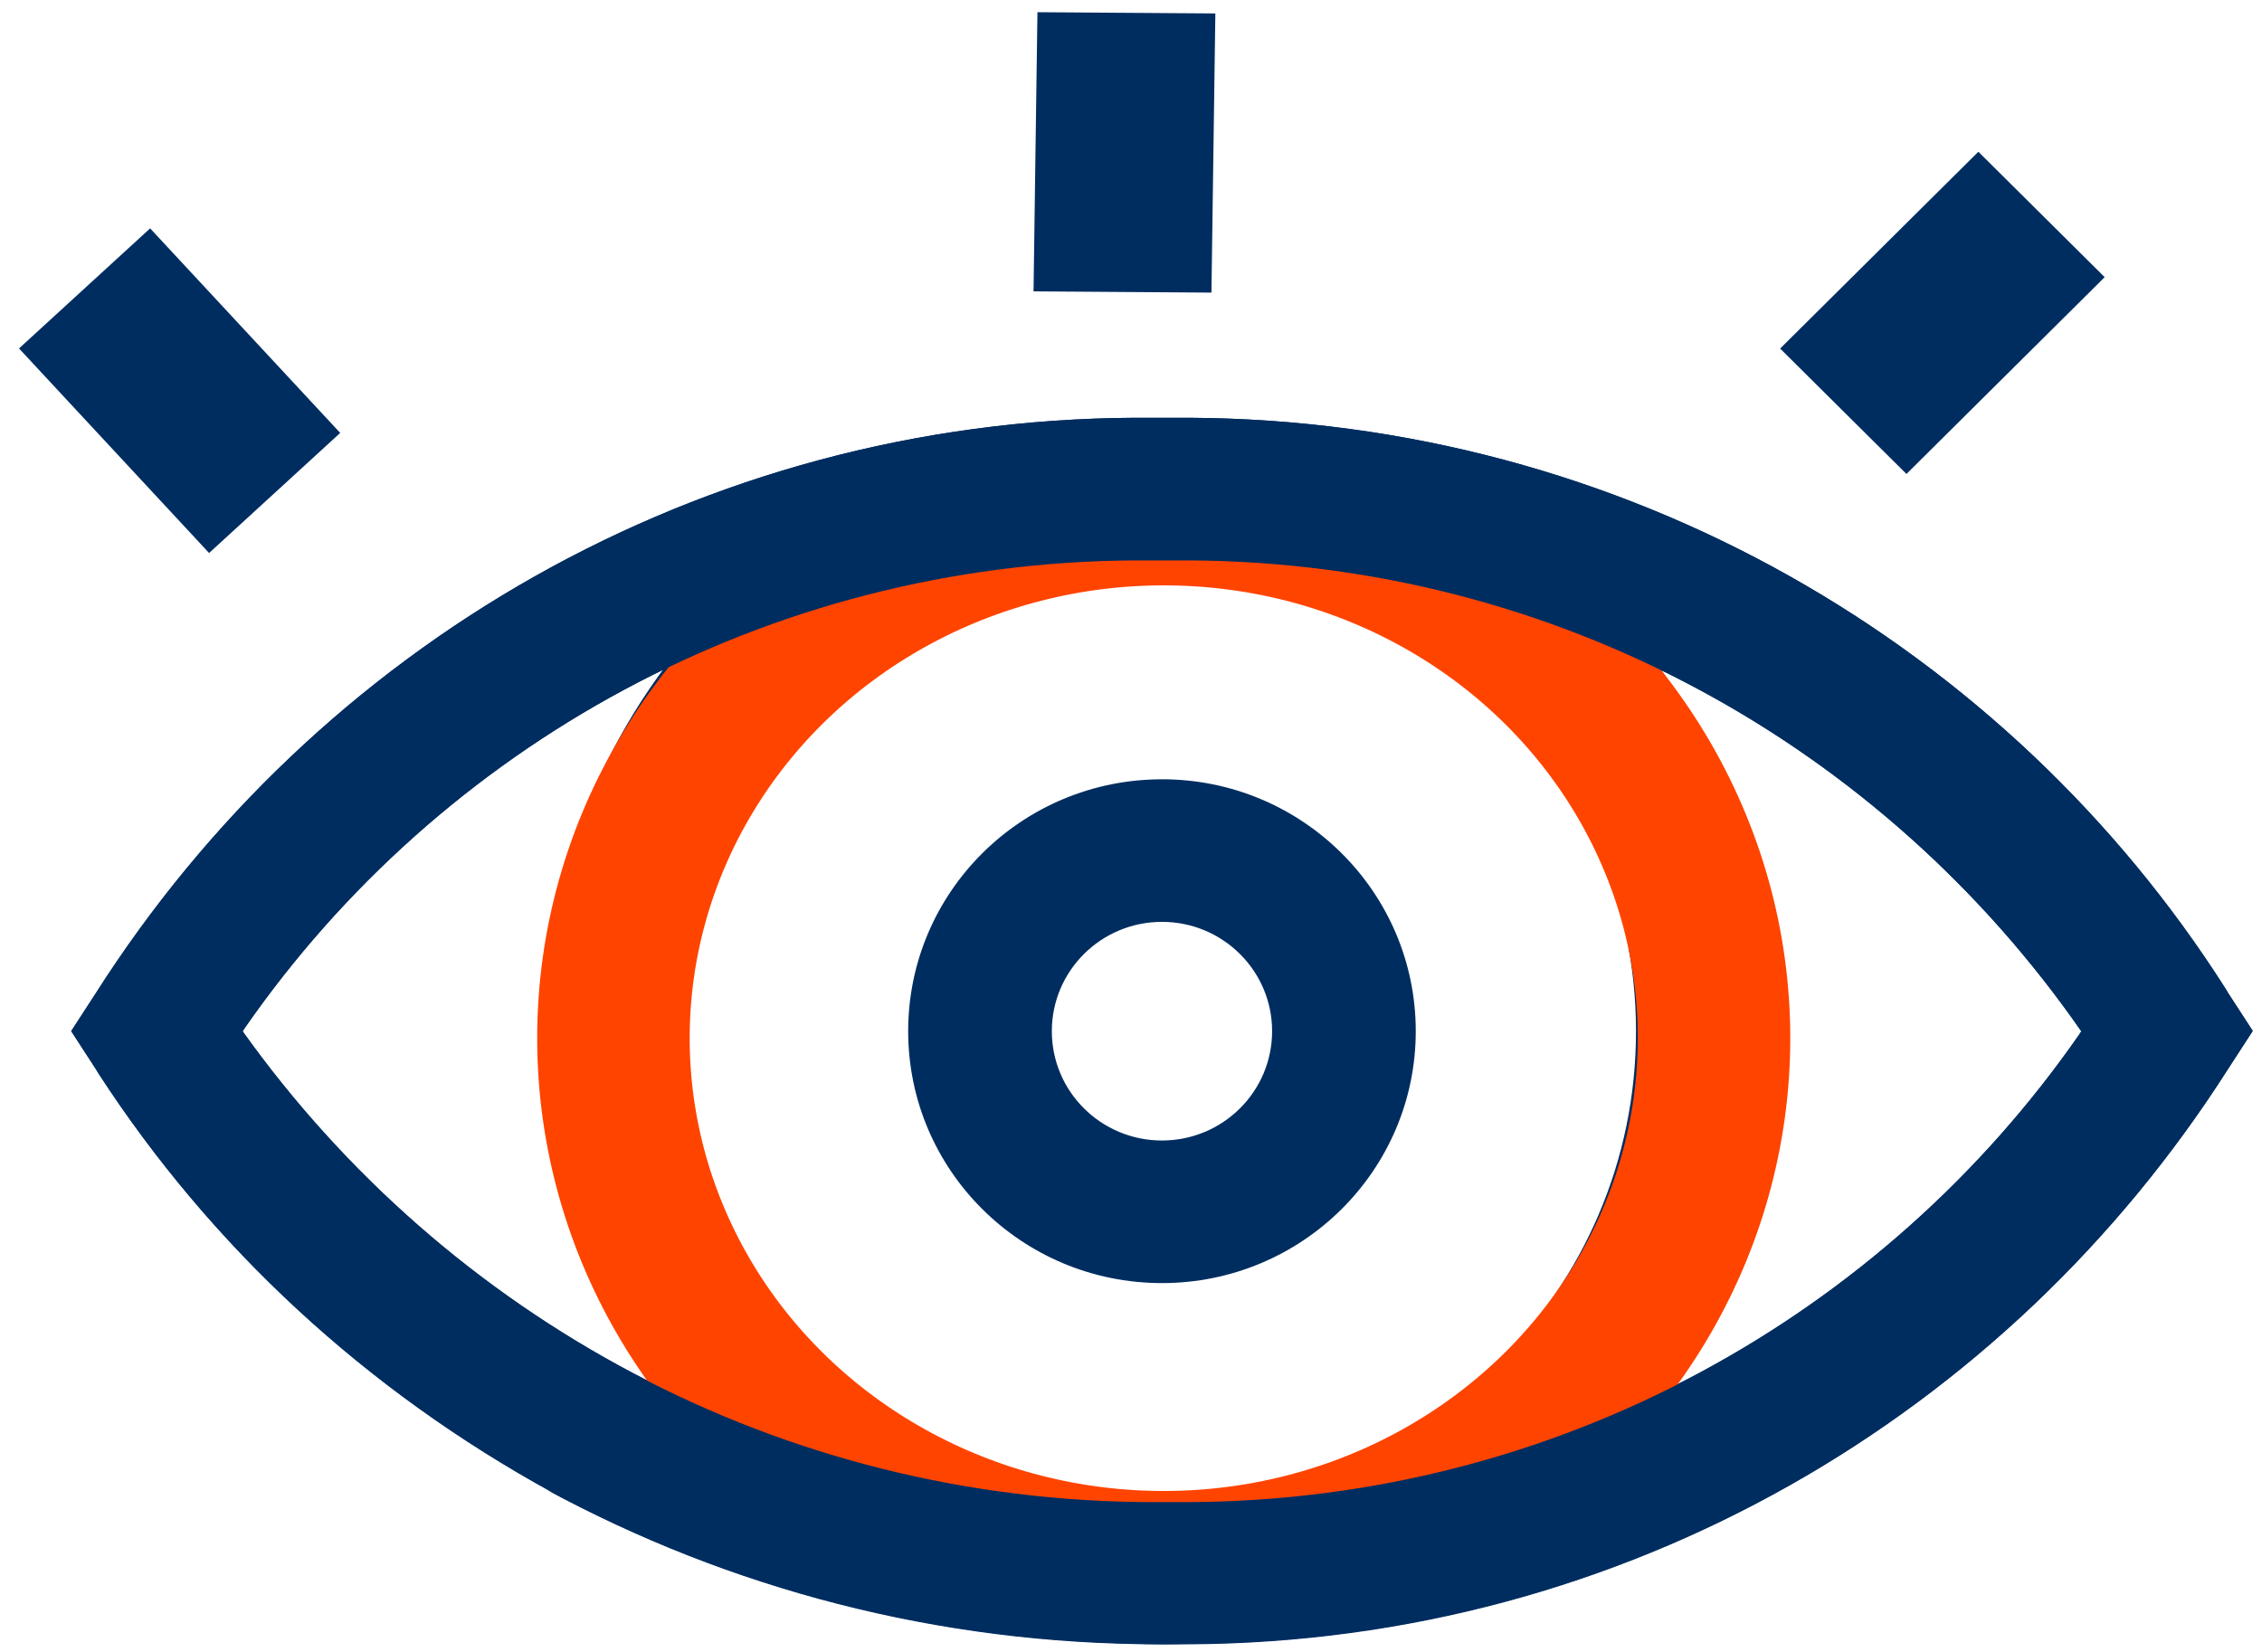
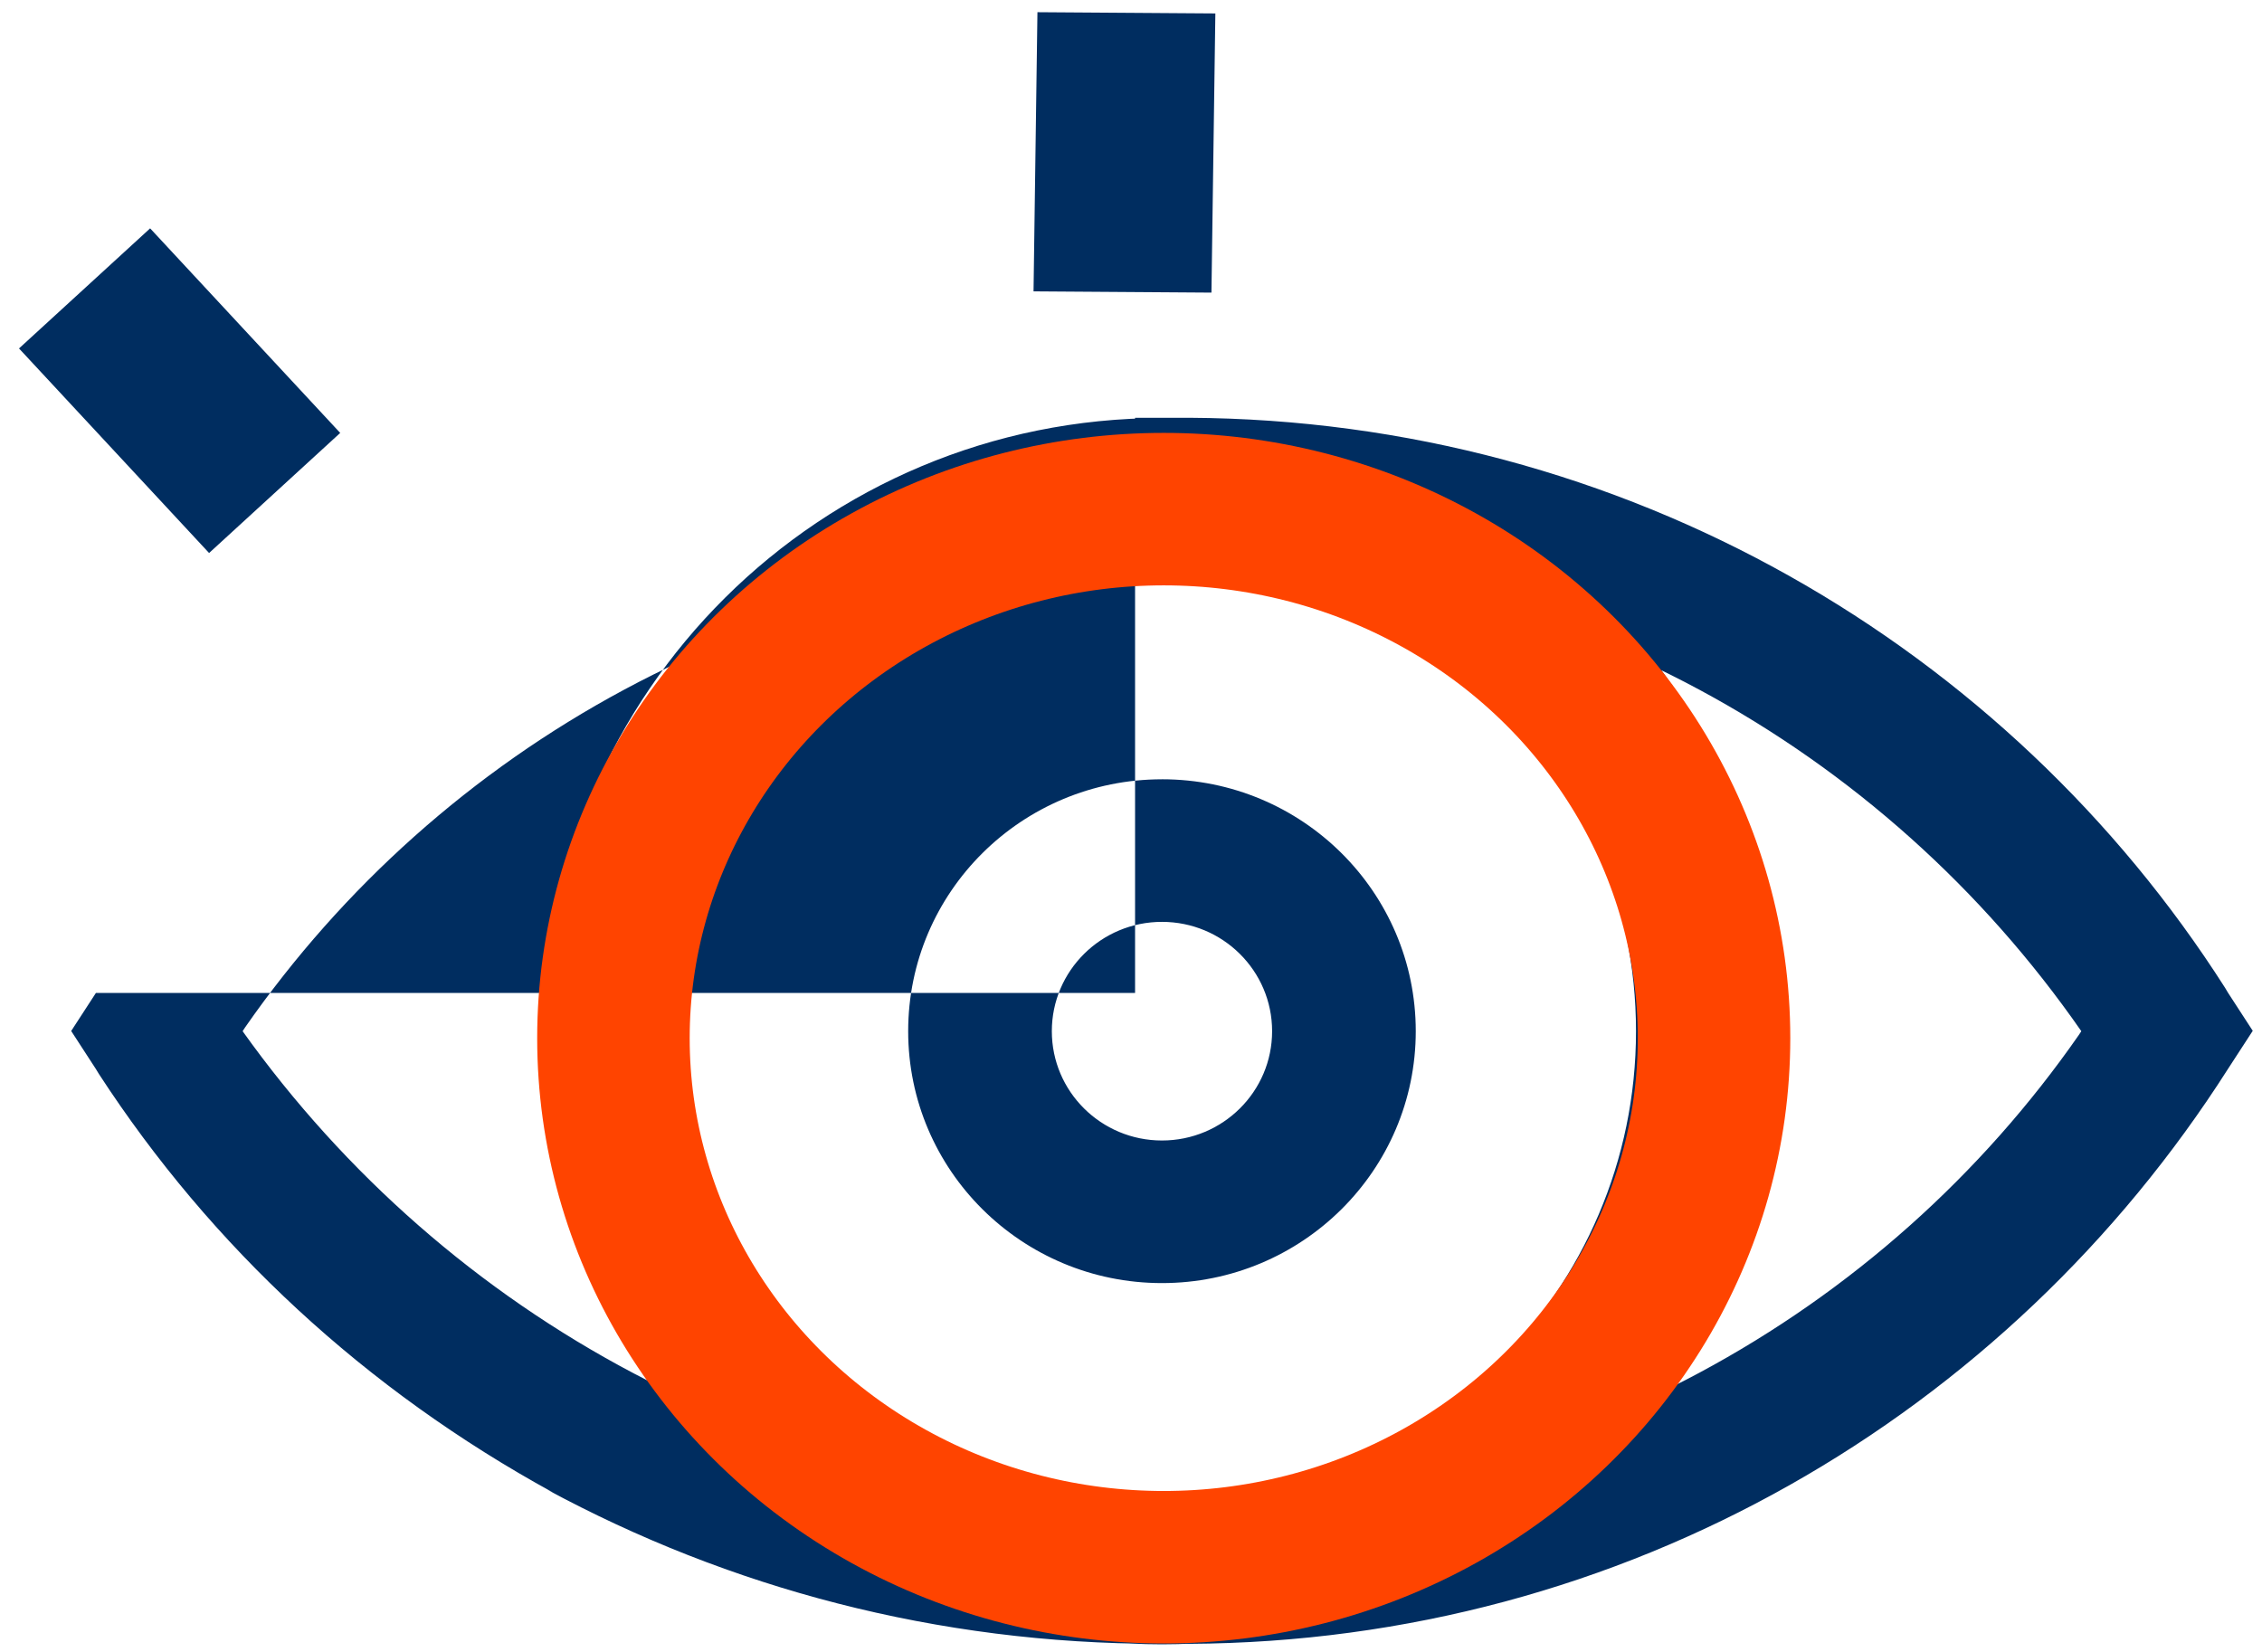
<svg xmlns="http://www.w3.org/2000/svg" width="89" height="65" viewBox="0 0 89 65" fill="none">
  <line y1="-3.5" x2="10.982" y2="-3.5" transform="matrix(0.681 0.733 -0.737 0.675 0.748 13.711)" stroke="#002D60" stroke-width="7" />
-   <line y1="-3.5" x2="10.985" y2="-3.5" transform="matrix(-0.71 0.705 -0.71 -0.705 77.84 5.971)" stroke="#002D60" stroke-width="7" />
  <line y1="-3.5" x2="10.985" y2="-3.5" transform="matrix(-0.014 1 -1 -0.007 40.819 0.48)" stroke="#002D60" stroke-width="7" />
-   <path d="M44.66 16.439H46.777C63.944 16.528 78.992 25.456 87.546 38.868L87.664 39.066L88.636 40.562L87.664 42.058C78.992 55.668 63.944 64.595 46.79 64.684L46.777 64.684H45.609C36.877 64.684 28.663 62.48 21.501 58.602L21.765 58.733C14.365 54.682 8.304 49.047 3.89 42.258L3.773 42.066L2.801 40.569L3.773 39.073C12.444 25.46 27.491 16.53 44.646 16.439H44.66H44.66ZM45.718 22.05H44.66C30.125 22.127 17.315 29.387 9.639 40.434L9.546 40.577C17.583 51.834 30.657 59.093 45.438 59.093C45.536 59.093 45.635 59.093 45.733 59.092L45.718 59.092H46.777C61.31 59.019 74.12 51.762 81.798 40.719L81.891 40.577C74.123 29.388 61.315 22.128 46.793 22.05H45.786H45.718ZM45.718 16.45C59.141 16.45 70.022 27.252 70.022 40.577C70.022 53.901 59.141 64.703 45.718 64.703C32.296 64.703 21.415 53.901 21.415 40.577C21.415 27.252 32.296 16.45 45.718 16.45L45.718 16.45ZM45.718 59.092C56.02 59.092 64.37 50.803 64.37 40.577C64.37 30.351 56.019 22.061 45.718 22.061C35.417 22.061 27.067 30.351 27.067 40.577C27.067 50.803 35.417 59.092 45.718 59.092L45.718 59.092ZM45.718 30.664C51.233 30.664 55.704 35.102 55.704 40.577C55.704 46.051 51.233 50.489 45.718 50.489C40.204 50.489 35.733 46.051 35.733 40.577C35.733 35.102 40.204 30.665 45.718 30.665L45.718 30.664ZM45.718 44.878C48.112 44.878 50.052 42.952 50.052 40.577C50.052 38.201 48.112 36.275 45.718 36.275C43.325 36.275 41.385 38.201 41.385 40.577C41.385 42.952 43.325 44.878 45.718 44.878Z" fill="#002D60" />
+   <path d="M44.66 16.439H46.777C63.944 16.528 78.992 25.456 87.546 38.868L87.664 39.066L88.636 40.562L87.664 42.058C78.992 55.668 63.944 64.595 46.79 64.684L46.777 64.684H45.609C36.877 64.684 28.663 62.48 21.501 58.602L21.765 58.733C14.365 54.682 8.304 49.047 3.89 42.258L3.773 42.066L2.801 40.569L3.773 39.073H44.66H44.66ZM45.718 22.05H44.66C30.125 22.127 17.315 29.387 9.639 40.434L9.546 40.577C17.583 51.834 30.657 59.093 45.438 59.093C45.536 59.093 45.635 59.093 45.733 59.092L45.718 59.092H46.777C61.31 59.019 74.12 51.762 81.798 40.719L81.891 40.577C74.123 29.388 61.315 22.128 46.793 22.05H45.786H45.718ZM45.718 16.45C59.141 16.45 70.022 27.252 70.022 40.577C70.022 53.901 59.141 64.703 45.718 64.703C32.296 64.703 21.415 53.901 21.415 40.577C21.415 27.252 32.296 16.45 45.718 16.45L45.718 16.45ZM45.718 59.092C56.02 59.092 64.37 50.803 64.37 40.577C64.37 30.351 56.019 22.061 45.718 22.061C35.417 22.061 27.067 30.351 27.067 40.577C27.067 50.803 35.417 59.092 45.718 59.092L45.718 59.092ZM45.718 30.664C51.233 30.664 55.704 35.102 55.704 40.577C55.704 46.051 51.233 50.489 45.718 50.489C40.204 50.489 35.733 46.051 35.733 40.577C35.733 35.102 40.204 30.665 45.718 30.665L45.718 30.664ZM45.718 44.878C48.112 44.878 50.052 42.952 50.052 40.577C50.052 38.201 48.112 36.275 45.718 36.275C43.325 36.275 41.385 38.201 41.385 40.577C41.385 42.952 43.325 44.878 45.718 44.878Z" fill="#002D60" />
  <ellipse cx="45.788" cy="40.852" rx="21.652" ry="20.818" stroke="#FF4400" stroke-width="6" />
-   <path d="M44.66 16.439H46.777C63.944 16.528 78.992 25.459 87.546 38.877L87.664 39.074L88.636 40.571L87.664 42.068C78.992 55.683 63.944 64.614 46.79 64.703L46.777 64.703H45.609C36.877 64.703 28.663 62.498 21.501 58.619L21.765 58.749C14.365 54.696 8.304 49.059 3.89 42.268L3.773 42.075L2.801 40.578L3.773 39.082C12.444 25.464 27.491 16.53 44.646 16.439H44.66ZM45.718 22.052H44.66C30.125 22.129 17.315 29.392 9.639 40.443L9.546 40.586C17.583 51.848 30.657 59.109 45.438 59.109C45.536 59.109 45.635 59.109 45.733 59.108L45.718 59.108H46.777C61.31 59.035 74.12 51.776 81.798 40.728L81.891 40.586C74.123 29.393 61.315 22.13 46.793 22.052H45.786H45.718Z" fill="#002D60" />
</svg>